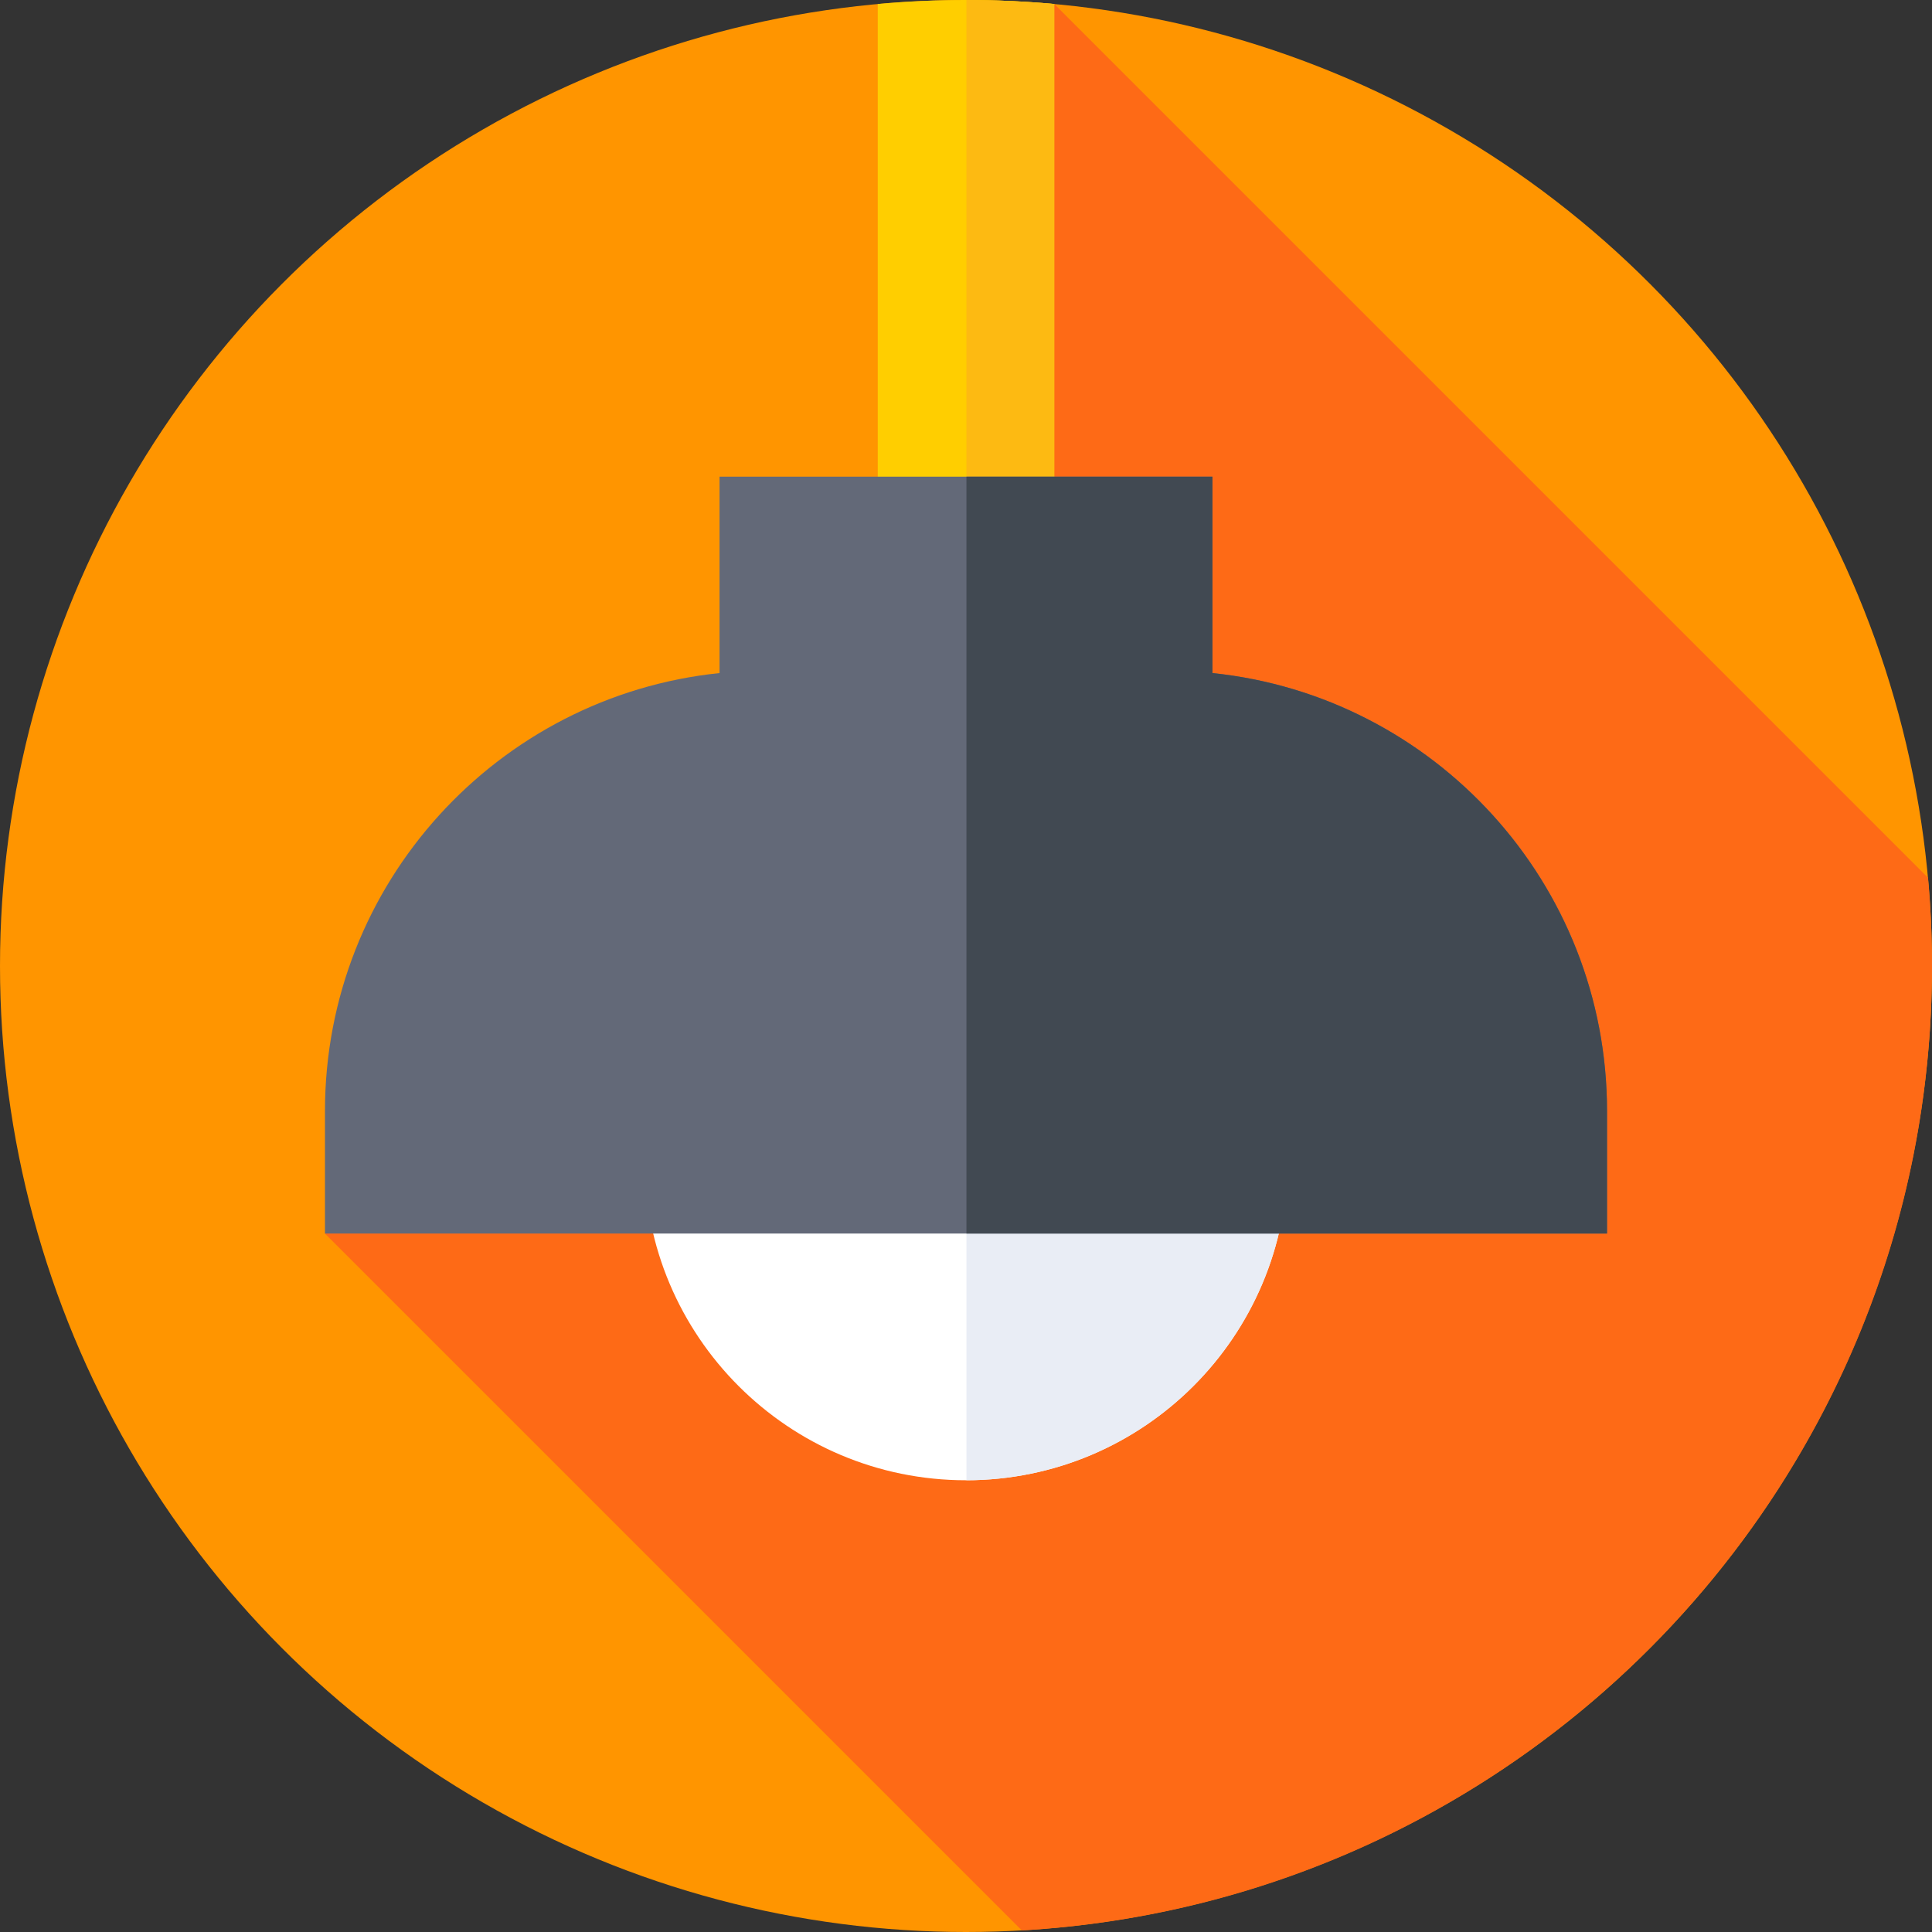
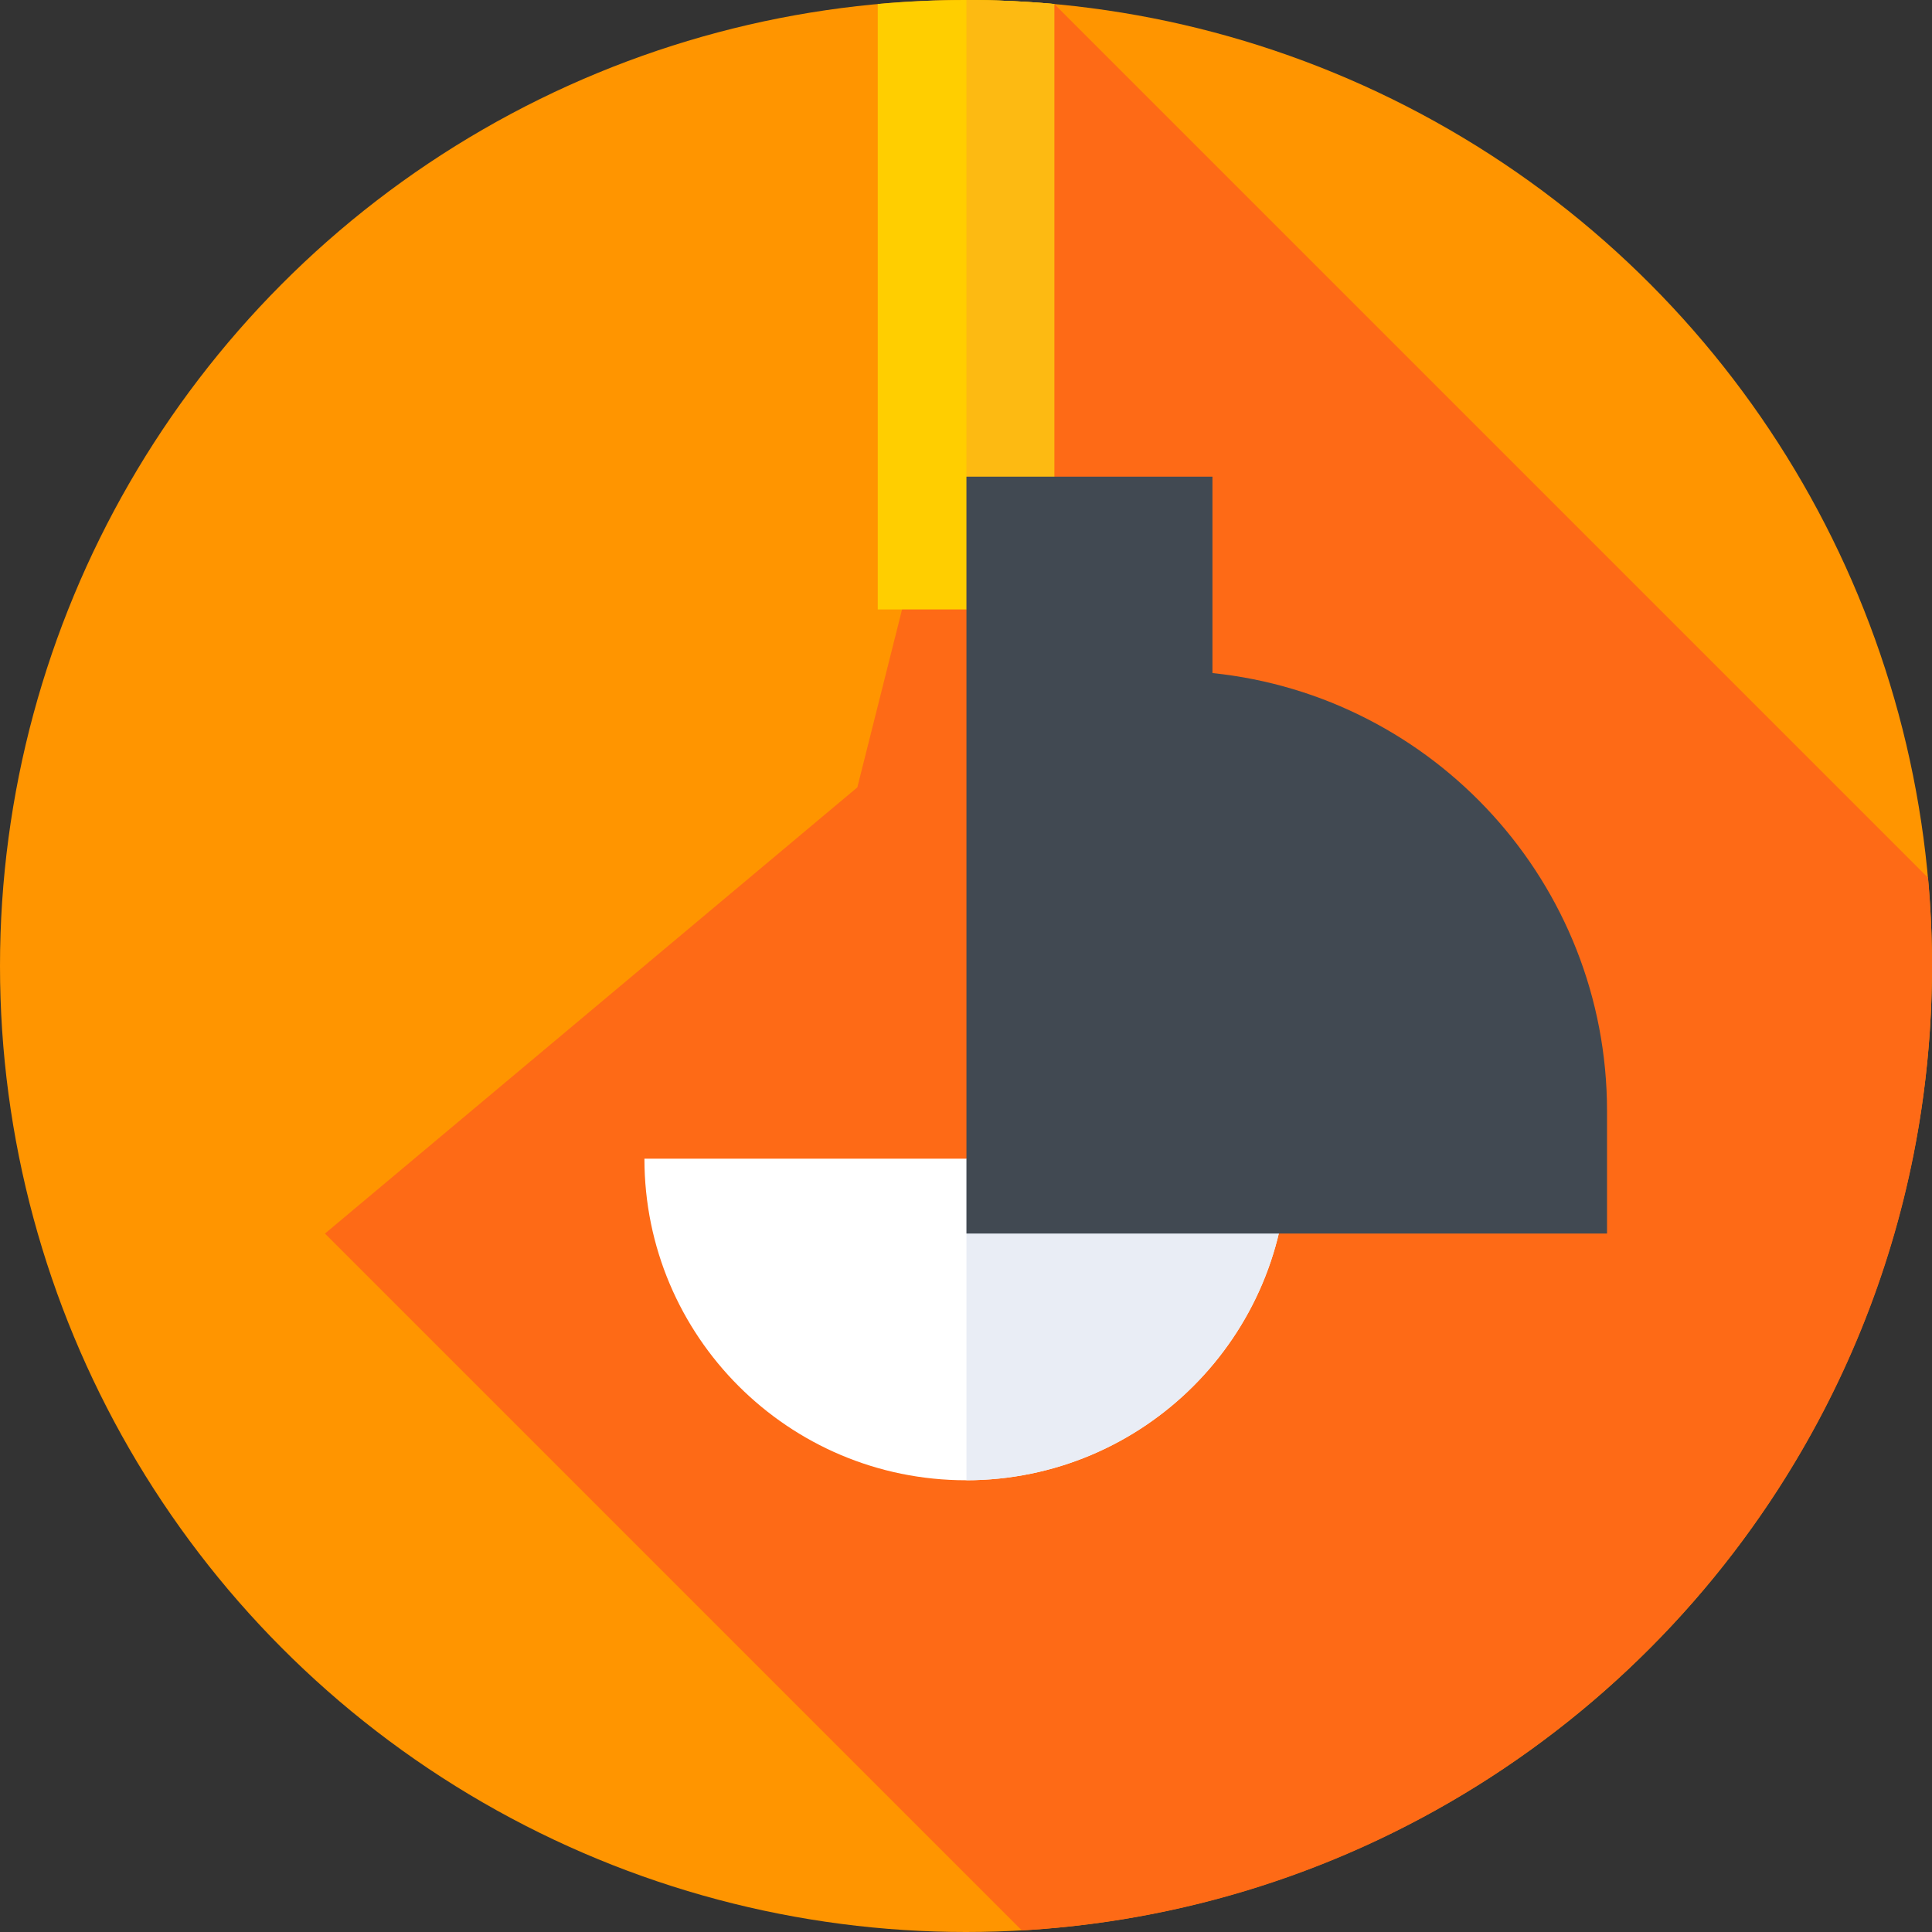
<svg xmlns="http://www.w3.org/2000/svg" id="Capa_1" enable-background="new 0 0 512 512" height="512" viewBox="0 0 512 512" width="512">
  <rect x="0" y="0" width="512" height="512" fill="#333333" stroke="none" />
  <g>
    <g>
      <g>
        <g>
          <g>
            <g>
              <g>
                <circle cx="256" cy="256" fill="#ff9500" r="256" />
              </g>
            </g>
          </g>
        </g>
      </g>
    </g>
-     <path d="m512 256c0-7.884-.357-15.685-1.054-23.388l-231.559-231.558-52.183 207.608-141.083 118.245 184.672 184.673c134.501-7.663 241.207-119.161 241.207-255.58z" fill="#fe6a16" />
+     <path d="m512 256c0-7.884-.357-15.685-1.054-23.388l-231.559-231.558-52.183 207.608-141.083 118.245 184.672 184.673c134.501-7.663 241.207-119.161 241.207-255.58" fill="#fe6a16" />
    <g>
      <path d="m279.387 1.054c-7.702-.697-15.503-1.054-23.387-1.054s-15.685.357-23.387 1.054v160.447h46.775v-160.447z" fill="#ffce00" />
    </g>
    <g>
      <path d="m279.387 1.054c-7.663-.694-15.424-1.049-23.267-1.053v161.5h23.267z" fill="#fdba12" />
    </g>
    <g>
      <path d="m341.221 307.063c0 47.066-38.155 85.221-85.221 85.221s-85.221-38.155-85.221-85.221z" fill="#fff" />
    </g>
    <g>
      <path d="m341.221 307.063h-85.1v85.218c47.01-.066 85.1-38.192 85.1-85.218z" fill="#e9edf5" />
    </g>
    <g>
-       <path d="m321.313 178.37v-52.054h-130.626v52.054c-58.75 6.066-104.567 55.718-104.567 116.071v32.466h339.759v-32.466c0-60.353-45.817-110.005-104.566-116.071z" fill="#636978" />
-     </g>
+       </g>
    <g>
      <path d="m425.879 294.441c0-60.353-45.817-110.004-104.567-116.071v-52.054h-65.192v200.591h169.759z" fill="#414952" />
    </g>
  </g>
</svg>